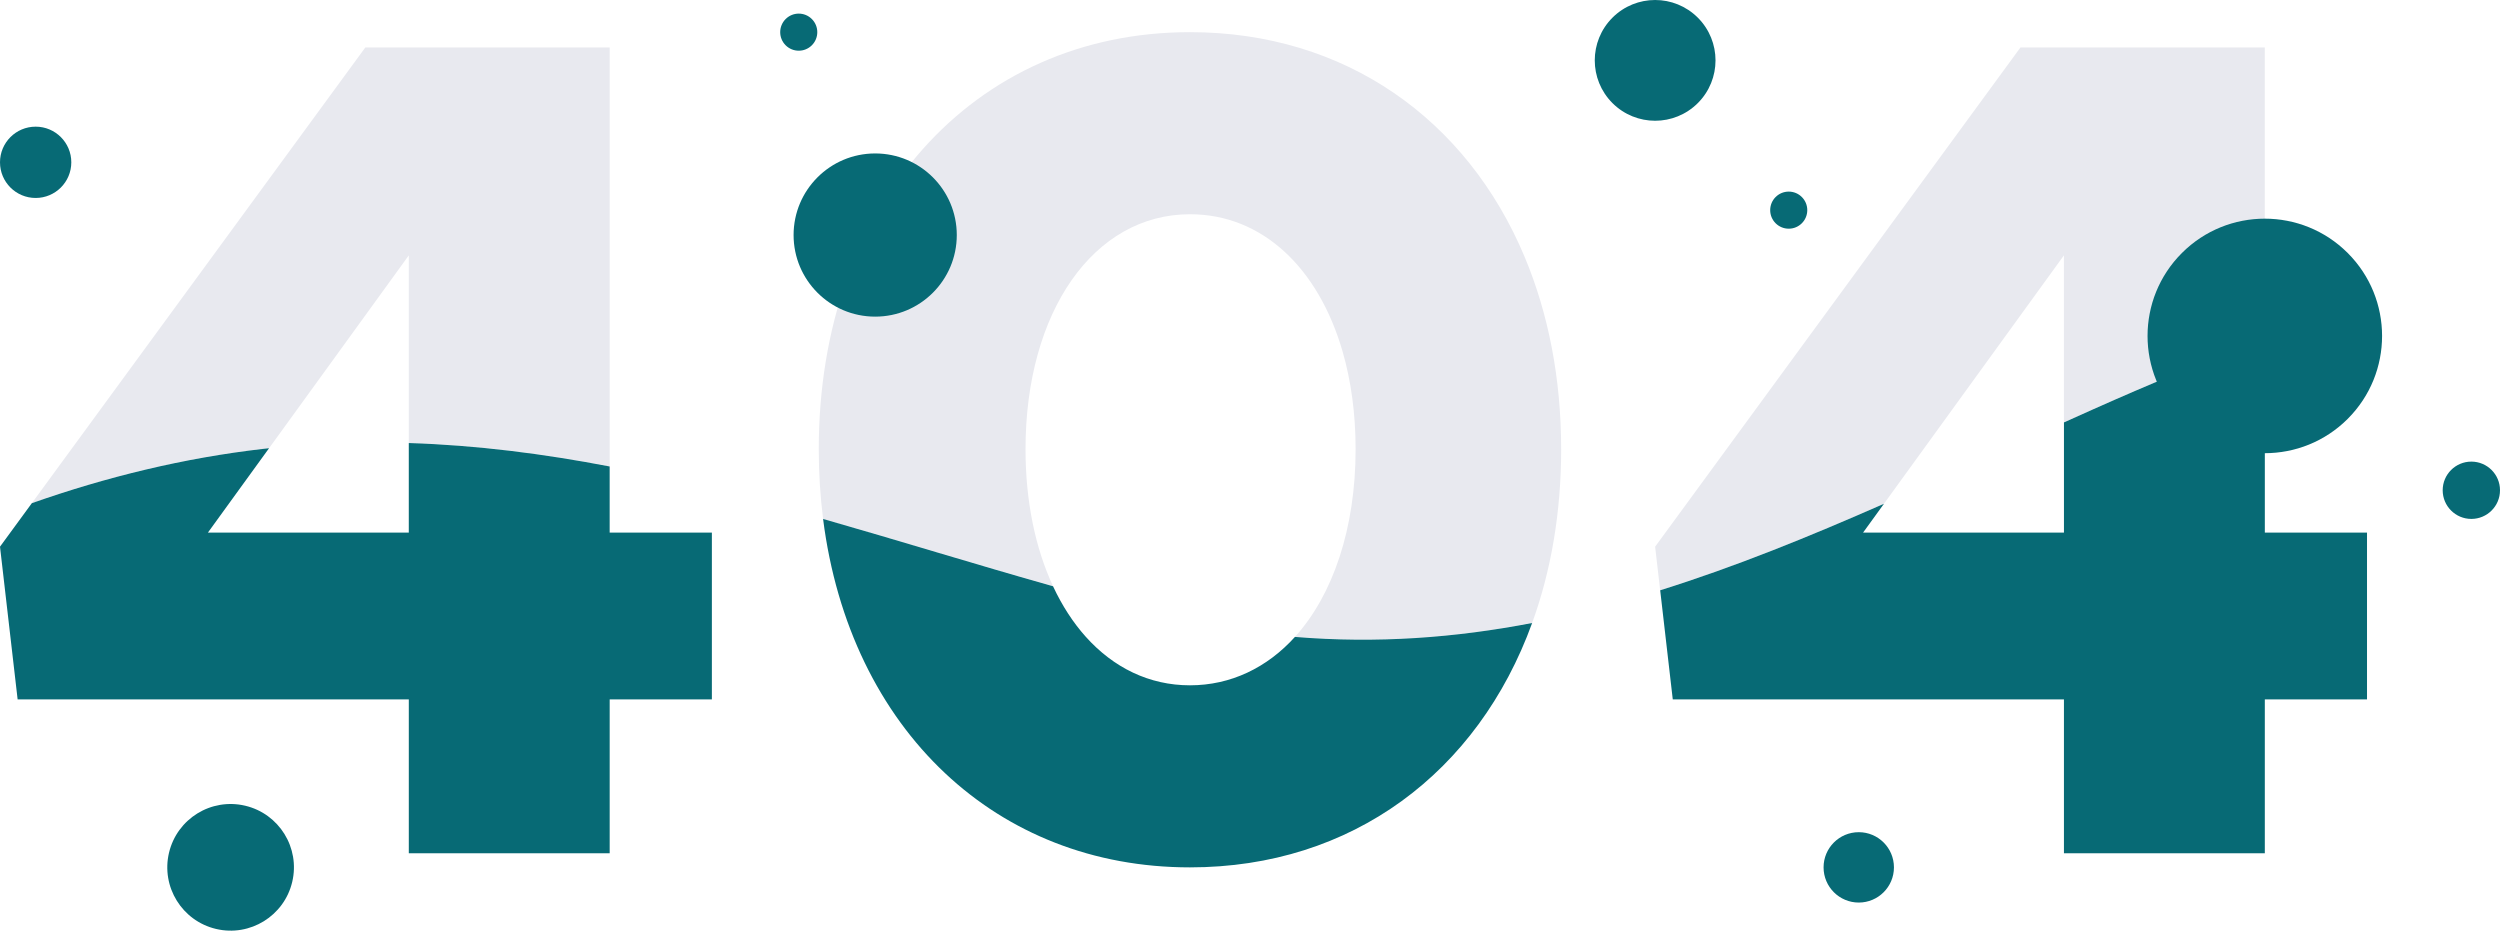
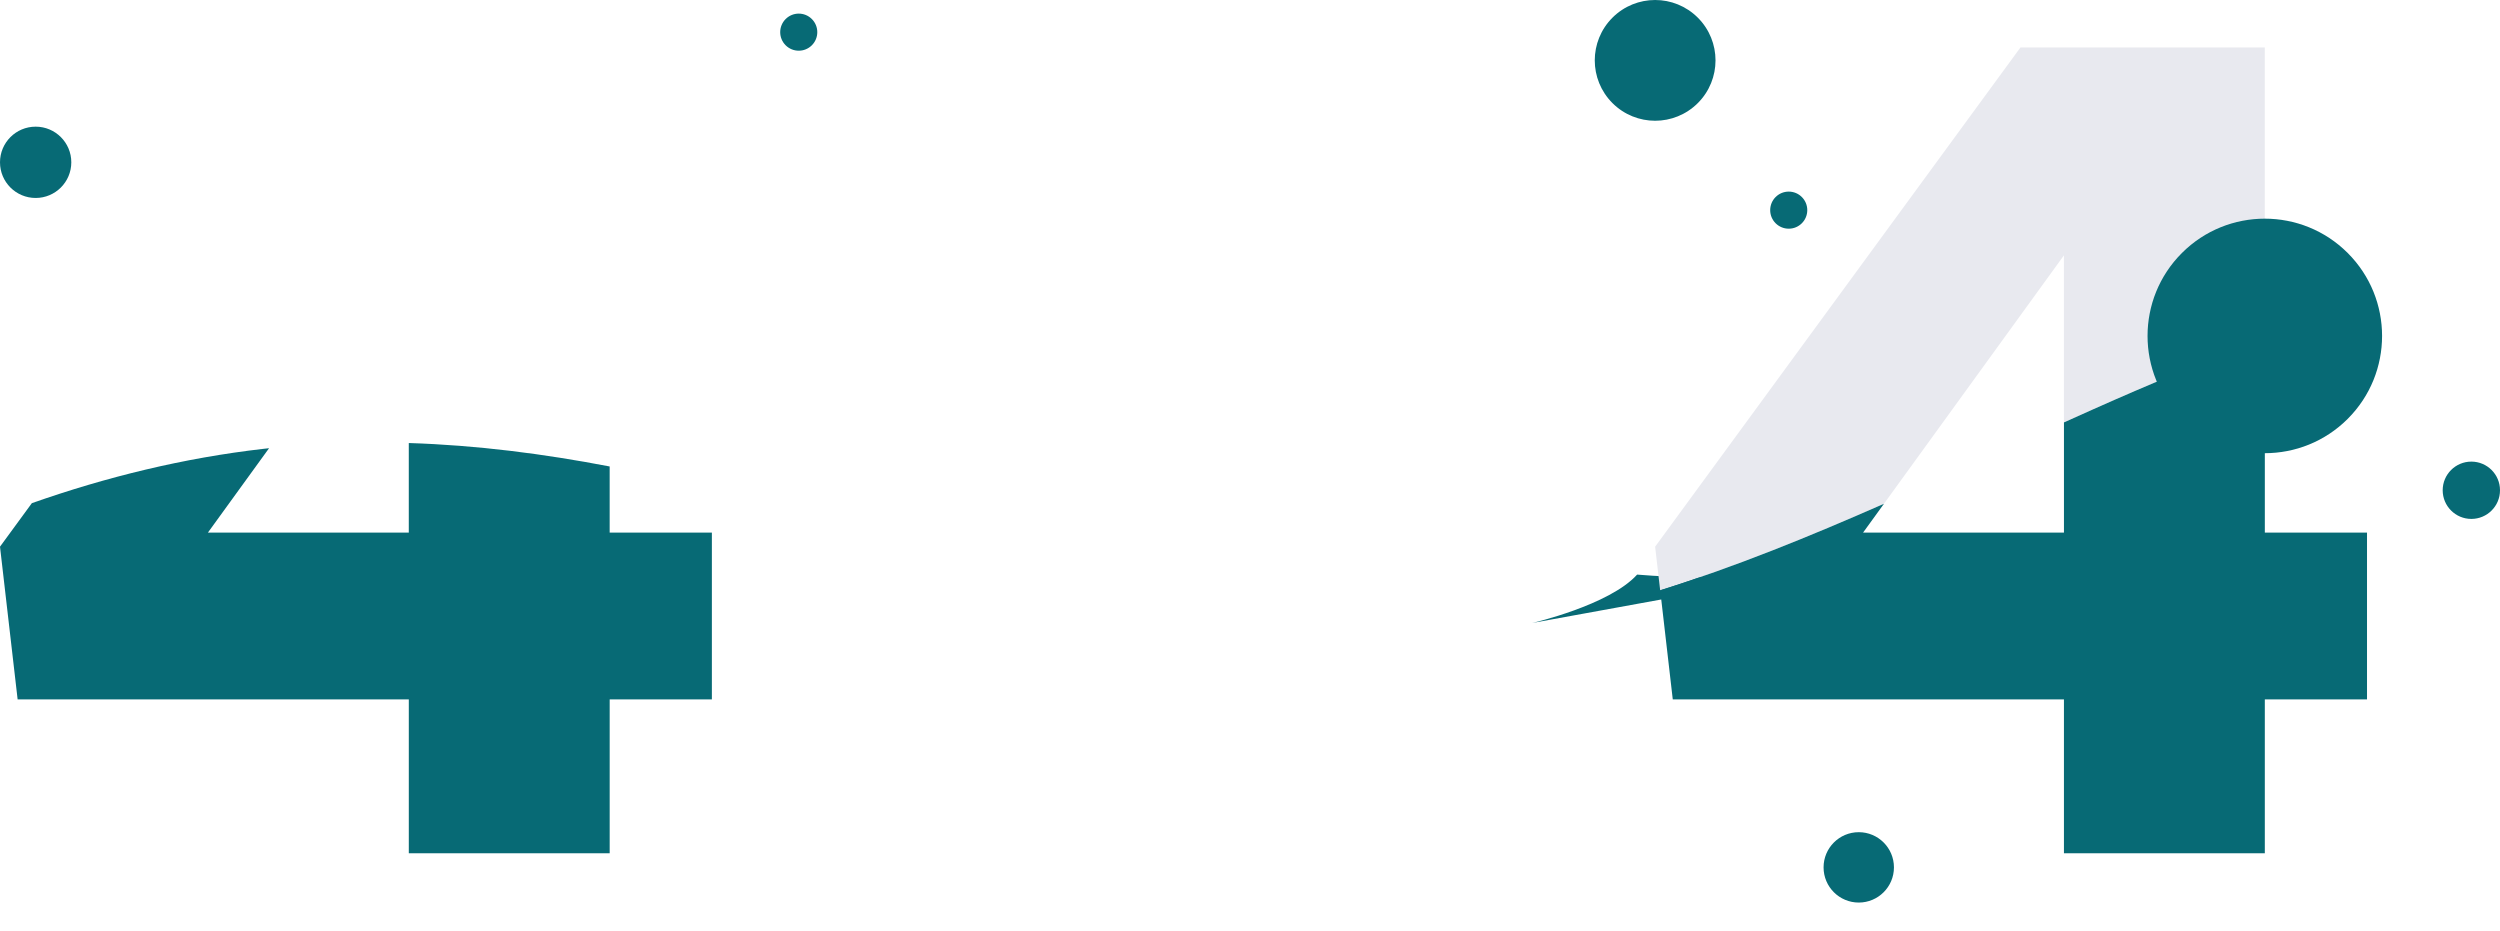
<svg xmlns="http://www.w3.org/2000/svg" id="Layer_1" data-name="Layer 1" version="1.1" viewBox="0 0 1933.28 719.71">
  <defs>
    <style>
      .cls-1 {
        fill: #e8e9ef;
      }

      .cls-1, .cls-2 {
        stroke-width: 0px;
      }

      .cls-2 {
        fill: #076a75;
      }
    </style>
  </defs>
  <g>
-     <path class="cls-1" d="M282.52,36.69L24.64,389.09c57.75-20.3,117.48-34.95,179.32-42.04,1.37-.16,2.74-.31,4.11-.45l108.06-149.13v145.12c52.67,1.66,104.29,8.33,155.34,18.12V36.69h-188.95Z" />
    <path class="cls-2" d="M550.5,411.85v129h-79.03v119.01h-155.34v-119.01H13.63L0,422.76l24.63-33.66h0c57.75-20.3,117.48-34.95,179.32-42.04,1.37-.16,2.74-.31,4.11-.45l-47.28,65.25h155.34v-69.26c52.67,1.66,104.29,8.33,155.34,18.12v51.14h79.03Z" />
-     <path class="cls-1" d="M1207.27,347.36c0,49-7.86,94.24-22.45,134.41-59.19,11.42-119.89,16.01-183.41,10.76,29.35-32.46,46.9-83.82,46.9-145.17,0-27.48-3.53-52.9-10.05-75.48-18.72-64.75-62.14-106.2-118.04-106.2-74.49,0-127.17,75.4-127.17,181.68,0,40.55,7.66,76.74,21.29,105.99-59.64-16.8-118.68-35.18-177.83-52.06-2.21-17.39-3.35-35.39-3.35-53.94,0-188.95,119-322.48,287.05-322.48,119.94,0,214.24,67.28,258.87,173.92,18.24,43.58,28.18,93.74,28.18,148.57Z" />
-     <path class="cls-2" d="M1184.82,481.77c-41.9,115.48-139.25,188.98-264.61,188.98-75.01,0-140.25-26.6-189.5-72.95-50.31-47.34-83.92-115.28-94.21-196.5,59.15,16.88,118.18,35.25,177.83,52.06,6.96,14.93,15.46,28.06,25.29,39.03,21.39,23.87,49.03,37.57,80.59,37.57s59.7-13.65,81.19-37.43c63.52,5.25,124.22.66,183.41-10.76Z" />
+     <path class="cls-2" d="M1184.82,481.77s59.7-13.65,81.19-37.43c63.52,5.25,124.22.66,183.41-10.76Z" />
    <path class="cls-1" d="M1562.45,36.69l-282.52,386.07,3.89,33.72c58.02-18.17,115.26-41.49,173.05-66.91l139.18-192.09v129.18c7.6-3.43,15.22-6.85,22.86-10.26,43.44-19.37,87.58-37.82,132.48-54.11V36.69h-188.95Z" />
    <path class="cls-2" d="M1830.44,411.85v129h-79.03v119.01h-155.34v-119.01h-302.5l-9.73-84.37c58.02-18.17,115.26-41.49,173.05-66.91l-16.15,22.29h155.34v-85.2c7.6-3.43,15.22-6.85,22.86-10.26,43.44-19.37,87.58-37.82,132.48-54.11v149.57h79.03Z" />
  </g>
  <circle class="cls-2" cx="1279.94" cy="46.69" r="46.69" transform="translate(341.87 918.73) rotate(-45)" />
  <circle class="cls-2" cx="1751.41" cy="259.78" r="90.68" transform="translate(329.28 1314.52) rotate(-45)" />
-   <circle class="cls-2" cx="676.79" cy="181.76" r="63.1" />
  <circle class="cls-2" cx="27.57" cy="125.52" r="27.57" />
  <circle class="cls-2" cx="617.68" cy="24.87" r="14.34" transform="translate(163.33 444.05) rotate(-45)" />
  <circle class="cls-2" cx="1383.25" cy="162.51" r="14.34" />
  <circle class="cls-2" cx="1911.12" cy="379.13" r="22.16" />
-   <circle class="cls-2" cx="178.33" cy="670.75" r="48.96" transform="translate(-515.44 690.2) rotate(-76.72)" />
  <circle class="cls-2" cx="1437.4" cy="670.75" r="27.21" />
</svg>